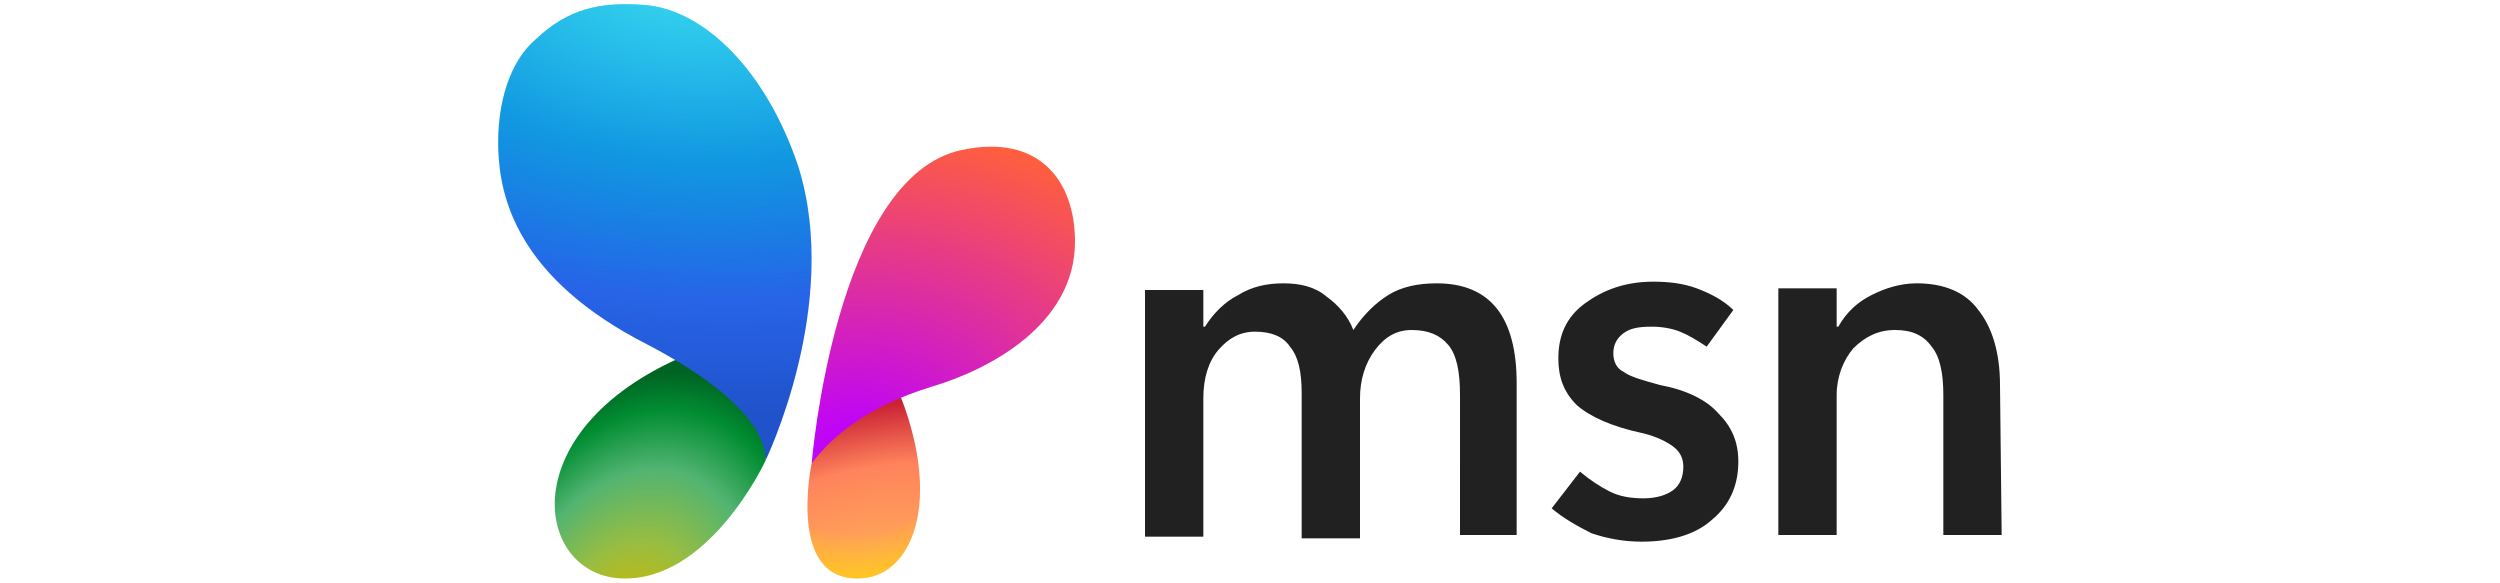
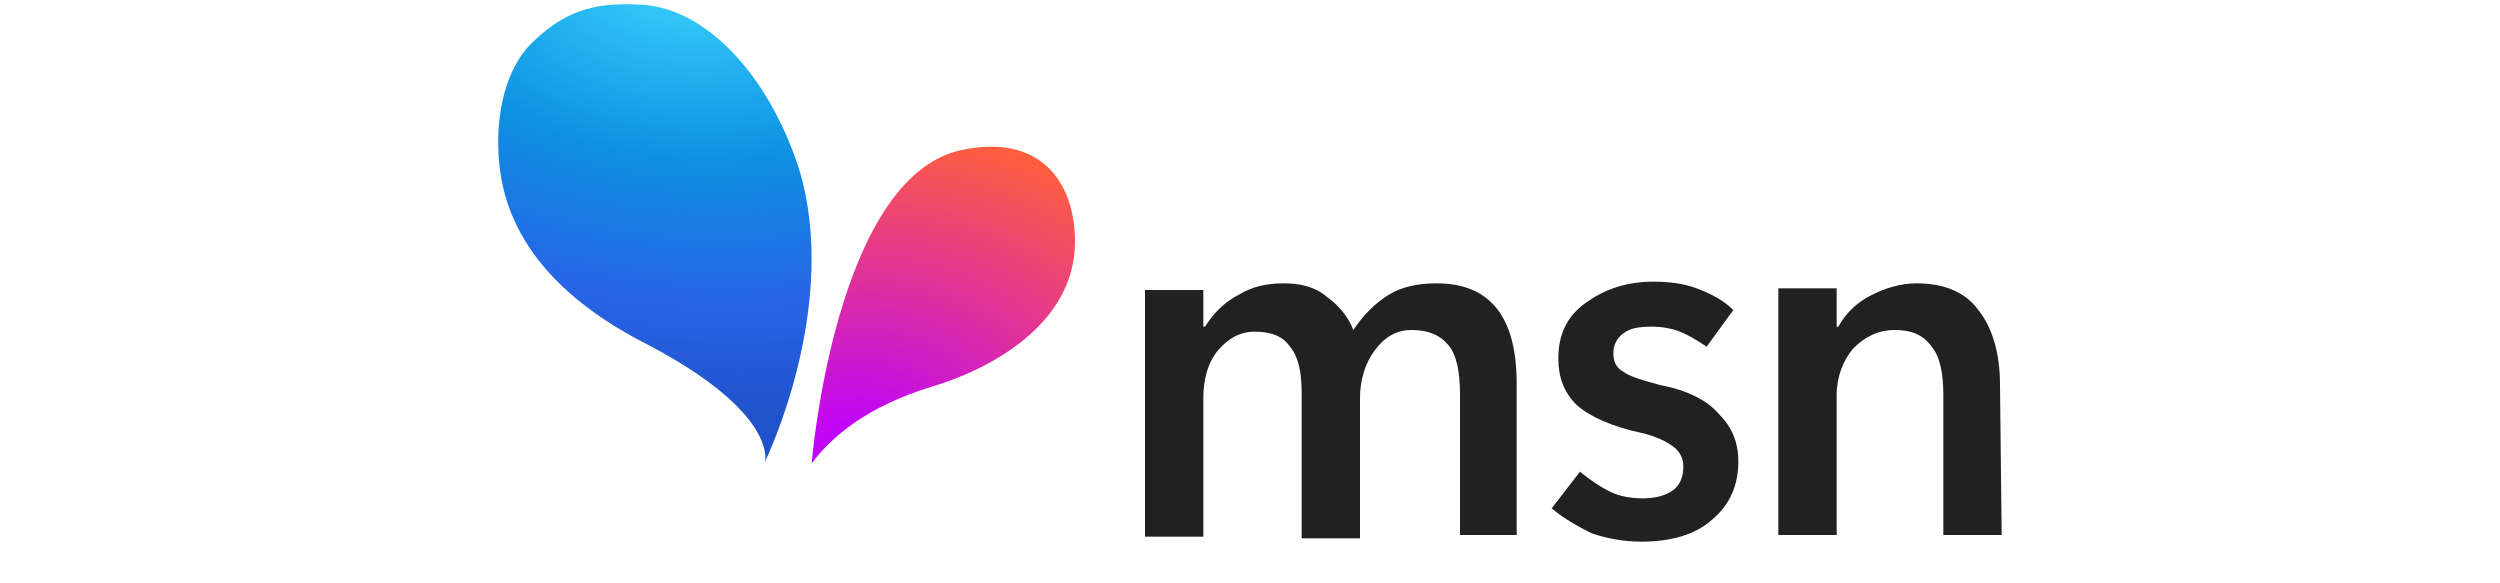
<svg xmlns="http://www.w3.org/2000/svg" version="1.1" id="Layer_1" x="0px" y="0px" viewBox="0 0 150 35" style="enable-background:new 0 0 150 35;" xml:space="preserve">
  <style type="text/css">
	.st0{fill:url(#SVGID_1_);}
	.st1{fill:url(#SVGID_00000111154577102973483210000005302350993673583781_);}
	.st2{fill:url(#SVGID_00000169517163361128745010000011464421319093155470_);}
	.st3{fill:#212121;}
	.st4{fill:url(#SVGID_00000000208761184592583560000002447227190519873949_);}
	.st5{fill:url(#SVGID_00000015335208464283136500000005535755367158811315_);}
	.st6{fill:url(#SVGID_00000169533319690606383870000003975458007861734832_);}
</style>
  <g>
    <radialGradient id="SVGID_1_" cx="-2203.814" cy="272.563" r="1.232" gradientTransform="matrix(-2.724 -8.527 -15.542 4.965 -1715.638 -20109.615)" gradientUnits="userSpaceOnUse">
      <stop offset="0" style="stop-color:#FFB657" />
      <stop offset="0.643" style="stop-color:#FF835C" />
      <stop offset="0.961" style="stop-color:#CA2134" />
    </radialGradient>
-     <path class="st0" d="M48.7,27.8c0,0-1.5,7,2.8,6.9c3.2,0,5.2-4.6,2.3-11.5C53.8,23.3,51.4,22.1,48.7,27.8L48.7,27.8z" />
    <radialGradient id="SVGID_00000144338320658305874320000009868099736143121342_" cx="-2074.656" cy="634.227" r="1.232" gradientTransform="matrix(-0.82 10.313 8.771 0.698 -7212.632 20976.26)" gradientUnits="userSpaceOnUse">
      <stop offset="0.707" style="stop-color:#FFCD0F;stop-opacity:0" />
      <stop offset="1" style="stop-color:#FFCD0F" />
    </radialGradient>
-     <path style="fill:url(#SVGID_00000144338320658305874320000009868099736143121342_);" d="M48.7,27.8c0,0-1.5,7,2.8,6.9   c3.2,0,5.2-4.6,2.3-11.5C53.8,23.3,51.4,22.1,48.7,27.8L48.7,27.8z" />
    <radialGradient id="SVGID_00000069361880100377105900000010322597312636372404_" cx="-2072.331" cy="194.041" r="1.232" gradientTransform="matrix(5.355 -15.694 -10.275 -3.506 13128.167 -31802.893)" gradientUnits="userSpaceOnUse">
      <stop offset="4.500000e-02" style="stop-color:#FFC800" />
      <stop offset="0.257" style="stop-color:#B5BA1E" />
      <stop offset="0.368" style="stop-color:#98BD42" />
      <stop offset="0.587" style="stop-color:#52B471" />
      <stop offset="0.767" style="stop-color:#018D32" />
      <stop offset="0.878" style="stop-color:#006523" />
    </radialGradient>
-     <path style="fill:url(#SVGID_00000069361880100377105900000010322597312636372404_);" d="M45.9,27.7c0,0-3.4,7.3-8.7,7   c-5.3-0.3-6.6-9.5,5-13.8C42.2,20.9,47,22.8,45.9,27.7L45.9,27.7z" />
    <path class="st3" d="M93.1,30.5l1.7-2.2c0.6,0.5,1.2,0.9,1.8,1.2c0.6,0.3,1.3,0.4,2,0.4c0.8,0,1.4-0.2,1.8-0.5   c0.4-0.3,0.6-0.8,0.6-1.4c0-0.5-0.2-0.9-0.6-1.2c-0.4-0.3-1-0.6-1.8-0.8c-1.9-0.4-3.2-1-4-1.7c-0.8-0.8-1.1-1.7-1.1-2.8   c0-1.4,0.5-2.5,1.6-3.3c1.1-0.8,2.4-1.3,4.1-1.3c0.9,0,1.8,0.1,2.6,0.4c0.8,0.3,1.6,0.7,2.2,1.3l-1.6,2.2c-0.6-0.4-1.1-0.7-1.6-0.9   c-0.5-0.2-1.1-0.3-1.7-0.3c-0.8,0-1.3,0.1-1.7,0.4c-0.4,0.3-0.6,0.7-0.6,1.2c0,0.5,0.2,0.9,0.6,1.1c0.4,0.3,1.1,0.5,2.2,0.8   c1.6,0.3,2.8,0.9,3.5,1.7c0.8,0.8,1.2,1.7,1.2,2.9c0,1.4-0.5,2.6-1.6,3.5c-1,0.9-2.5,1.3-4.2,1.3c-1.1,0-2.1-0.2-3-0.5   C94.7,31.6,93.8,31.1,93.1,30.5z M120.1,32.1h-3.5v-8.4c0-1.3-0.2-2.3-0.7-2.9c-0.5-0.7-1.2-1-2.2-1c-1,0-1.8,0.4-2.5,1.1   c-0.6,0.7-1,1.7-1,2.8v8.4h-3.5V17.3h3.5v2.3h0.1c0.5-0.9,1.2-1.5,2-1.9c0.8-0.4,1.7-0.7,2.7-0.7c1.6,0,2.9,0.5,3.7,1.6   c0.8,1,1.3,2.5,1.3,4.5L120.1,32.1L120.1,32.1z M87.6,32.1H91V23c0-2-0.4-3.5-1.2-4.5c-0.8-1-2-1.5-3.6-1.5c-1.1,0-2.1,0.2-2.9,0.7   c-0.8,0.5-1.5,1.2-2.1,2.1c-0.3-0.8-0.9-1.5-1.6-2C78.9,17.2,78,17,77,17c-1,0-1.9,0.2-2.7,0.7c-0.8,0.4-1.5,1.1-2,1.9h-0.1v-2.2   h-3.5v14.8h3.5v-8.3c0-1.2,0.3-2.2,0.9-2.9c0.6-0.7,1.3-1.1,2.2-1.1c1,0,1.7,0.3,2.1,0.9c0.5,0.6,0.7,1.5,0.7,2.8v8.7h3.5v-8.4   c0-1.1,0.3-2.1,0.9-2.9c0.6-0.8,1.3-1.2,2.2-1.2c1,0,1.7,0.3,2.2,0.9c0.5,0.6,0.7,1.6,0.7,3L87.6,32.1L87.6,32.1z" />
    <radialGradient id="SVGID_00000014628295504915813930000009871478978688886708_" cx="-2117.606" cy="281.456" r="1.232" gradientTransform="matrix(-0.318 -16.33 -19.523 0.38 4872.665 -34659.637)" gradientUnits="userSpaceOnUse">
      <stop offset="6.600000e-02" style="stop-color:#BD00FF" />
      <stop offset="1" style="stop-color:#FF5F3D" />
    </radialGradient>
    <path style="fill:url(#SVGID_00000014628295504915813930000009871478978688886708_);" d="M48.7,27.8c0,0,1.4-17.2,9-18.8   c4.7-1,6.8,1.9,6.8,5.5c0,5-5.2,7.7-8.6,8.7C52,24.4,49.9,26.2,48.7,27.8C48.7,27.8,48.7,27.8,48.7,27.8z" />
    <radialGradient id="SVGID_00000116210725748285756700000005017753186705206693_" cx="-2084.997" cy="452.903" r="1.232" gradientTransform="matrix(-1.833 21.087 34.017 2.957 -19186.723 42625.797)" gradientUnits="userSpaceOnUse">
      <stop offset="0" style="stop-color:#3BD5FF" />
      <stop offset="0.417" style="stop-color:#0D91E1" />
      <stop offset="0.744" style="stop-color:#2764E7" />
      <stop offset="1" style="stop-color:#2052CB" />
    </radialGradient>
    <path style="fill:url(#SVGID_00000116210725748285756700000005017753186705206693_);" d="M45.9,27.7c0,0,0.8-2.9-7-7   C31,16.7,30,11.8,29.9,9c-0.1-2.8,0.7-5.3,2.2-6.6c2-1.9,3.9-2.3,6.6-2.1c3.6,0.3,7.3,4,9.2,9.7C50.5,18.3,45.9,27.7,45.9,27.7z" />
    <radialGradient id="SVGID_00000000909698689248437960000001403386606530644631_" cx="-2077.536" cy="454.961" r="1.232" gradientTransform="matrix(-0.583 18.557 32.857 1.033 -16117.015 38076.965)" gradientUnits="userSpaceOnUse">
      <stop offset="0" style="stop-color:#3DEEDF;stop-opacity:0.7" />
      <stop offset="1" style="stop-color:#0D91E1;stop-opacity:0" />
    </radialGradient>
-     <path style="fill:url(#SVGID_00000000909698689248437960000001403386606530644631_);" d="M45.9,27.7c0,0,0.8-2.9-7-7   C31,16.7,30,11.8,29.9,9c-0.1-2.8,0.7-5.3,2.2-6.6c2-1.9,3.9-2.3,6.6-2.1c3.6,0.3,7.3,4,9.2,9.7C50.5,18.3,45.9,27.7,45.9,27.7   L45.9,27.7z" />
  </g>
</svg>